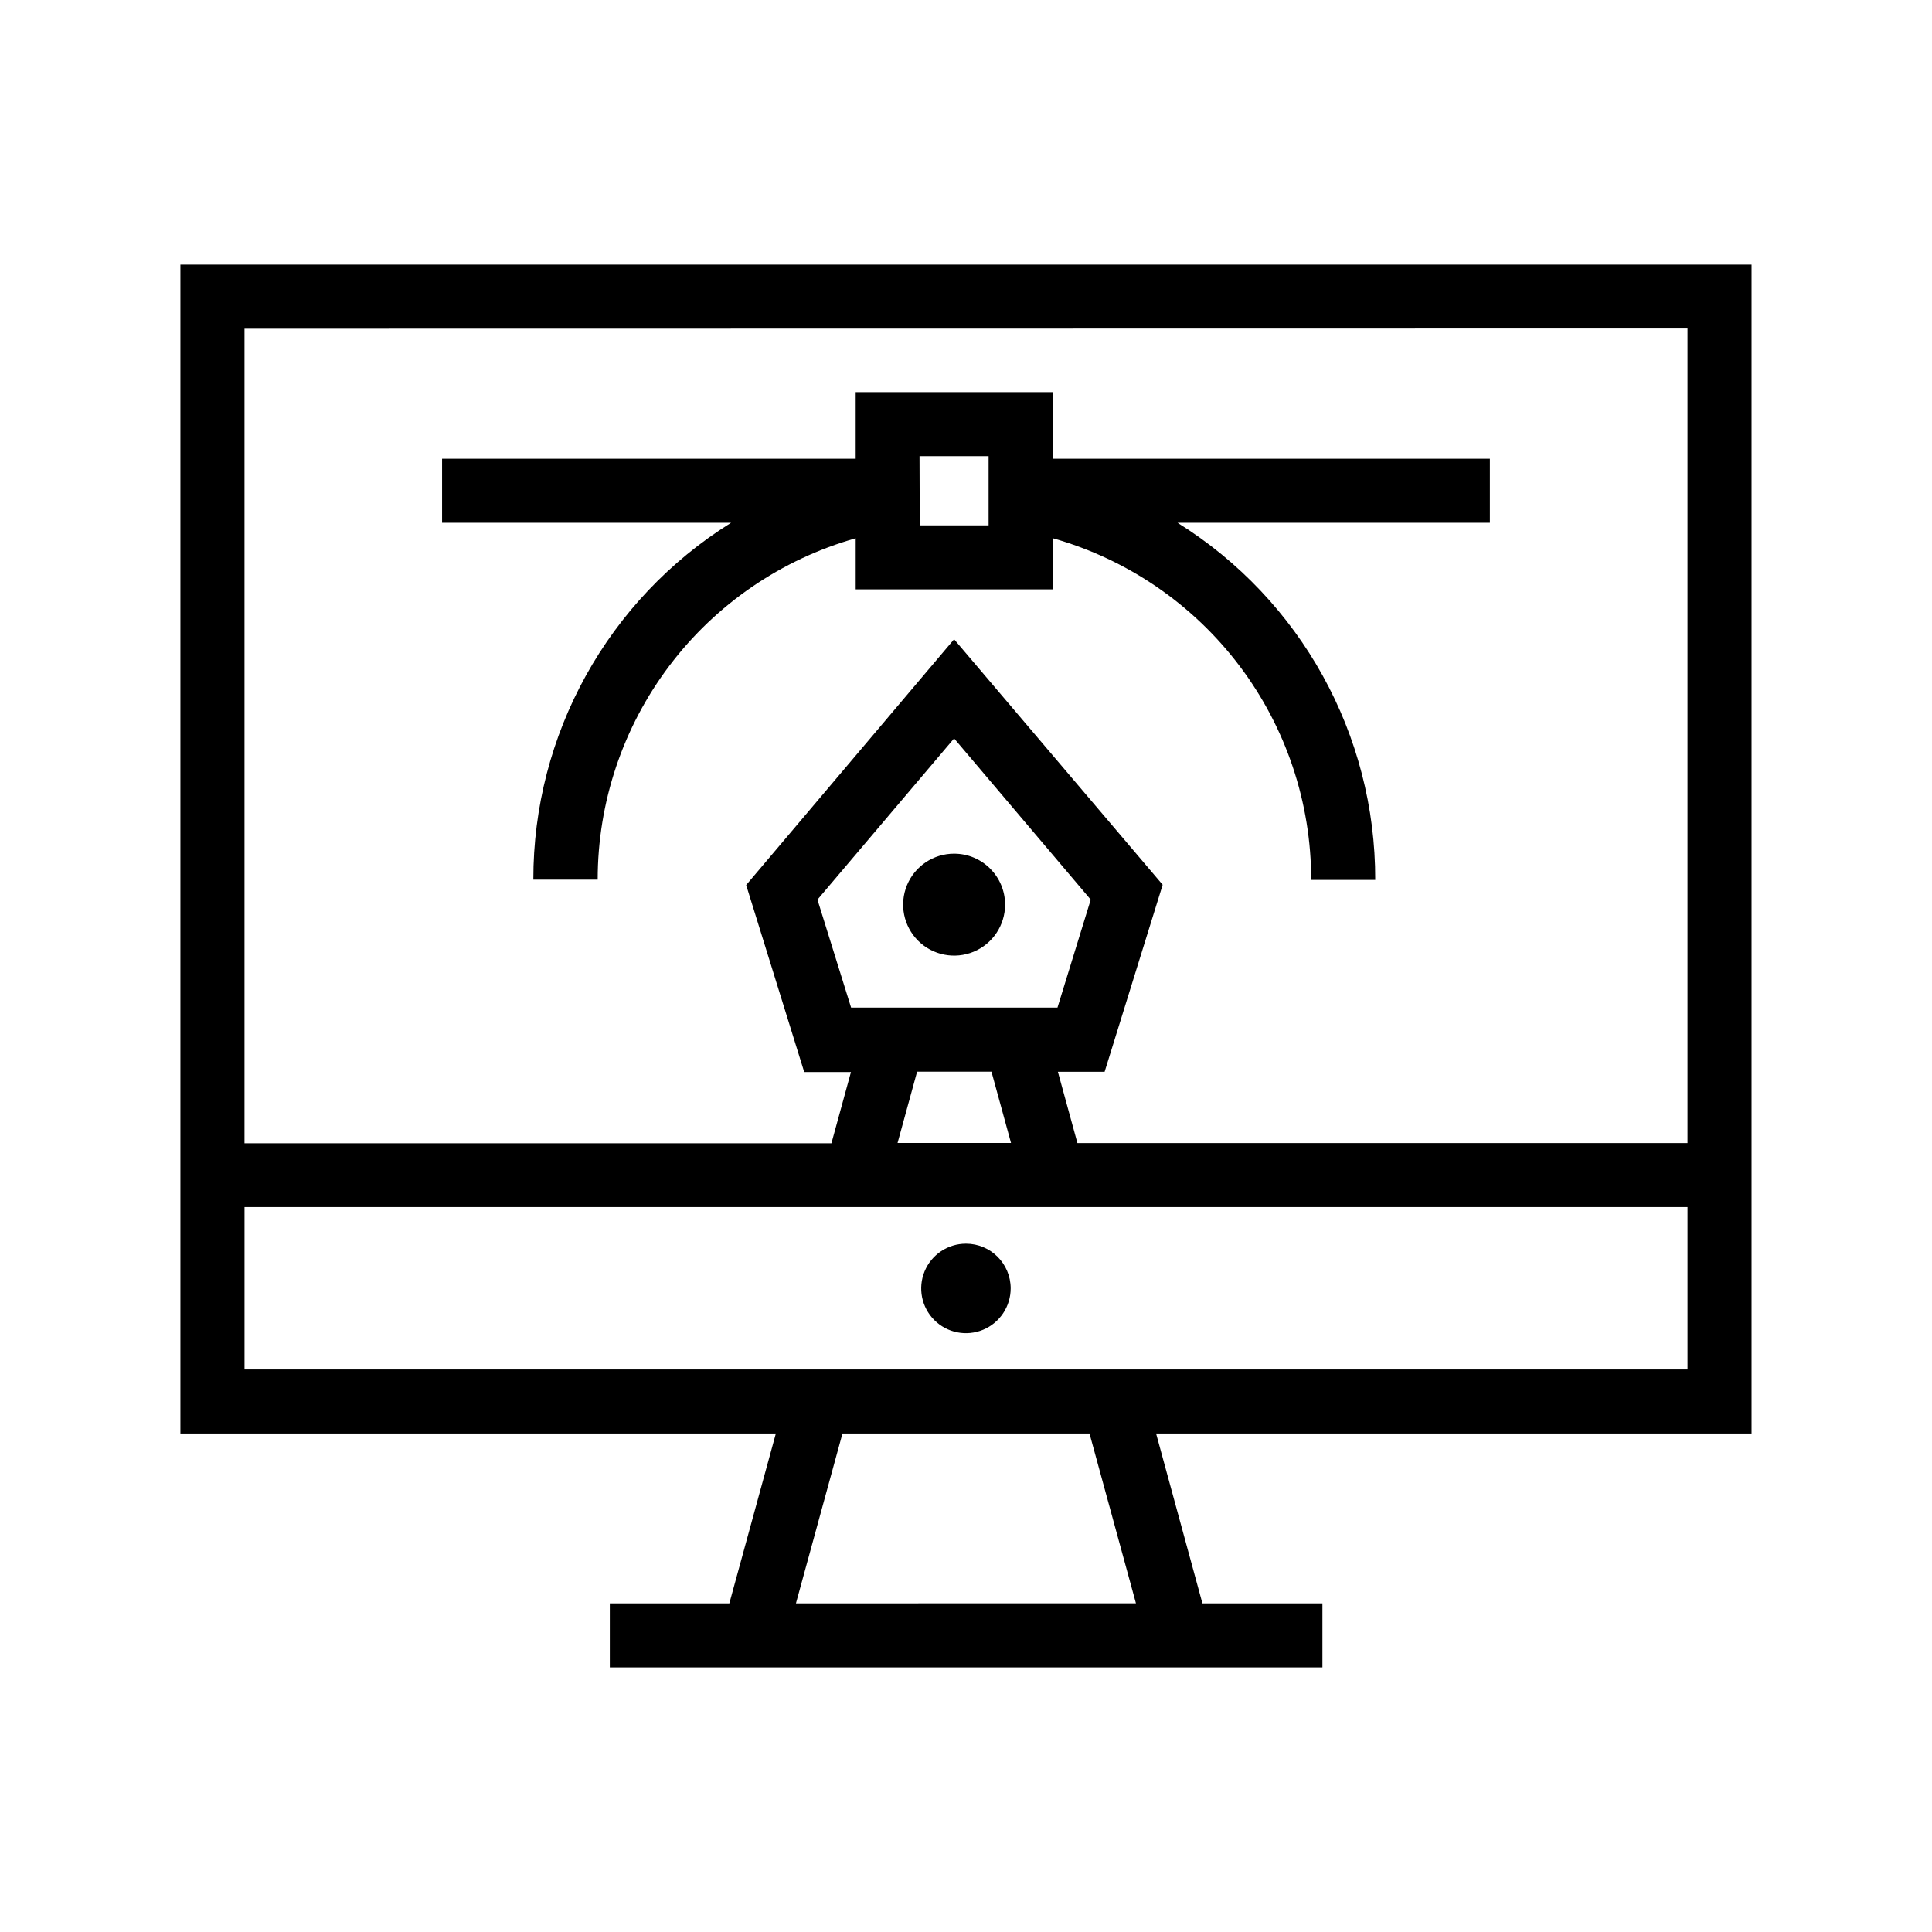
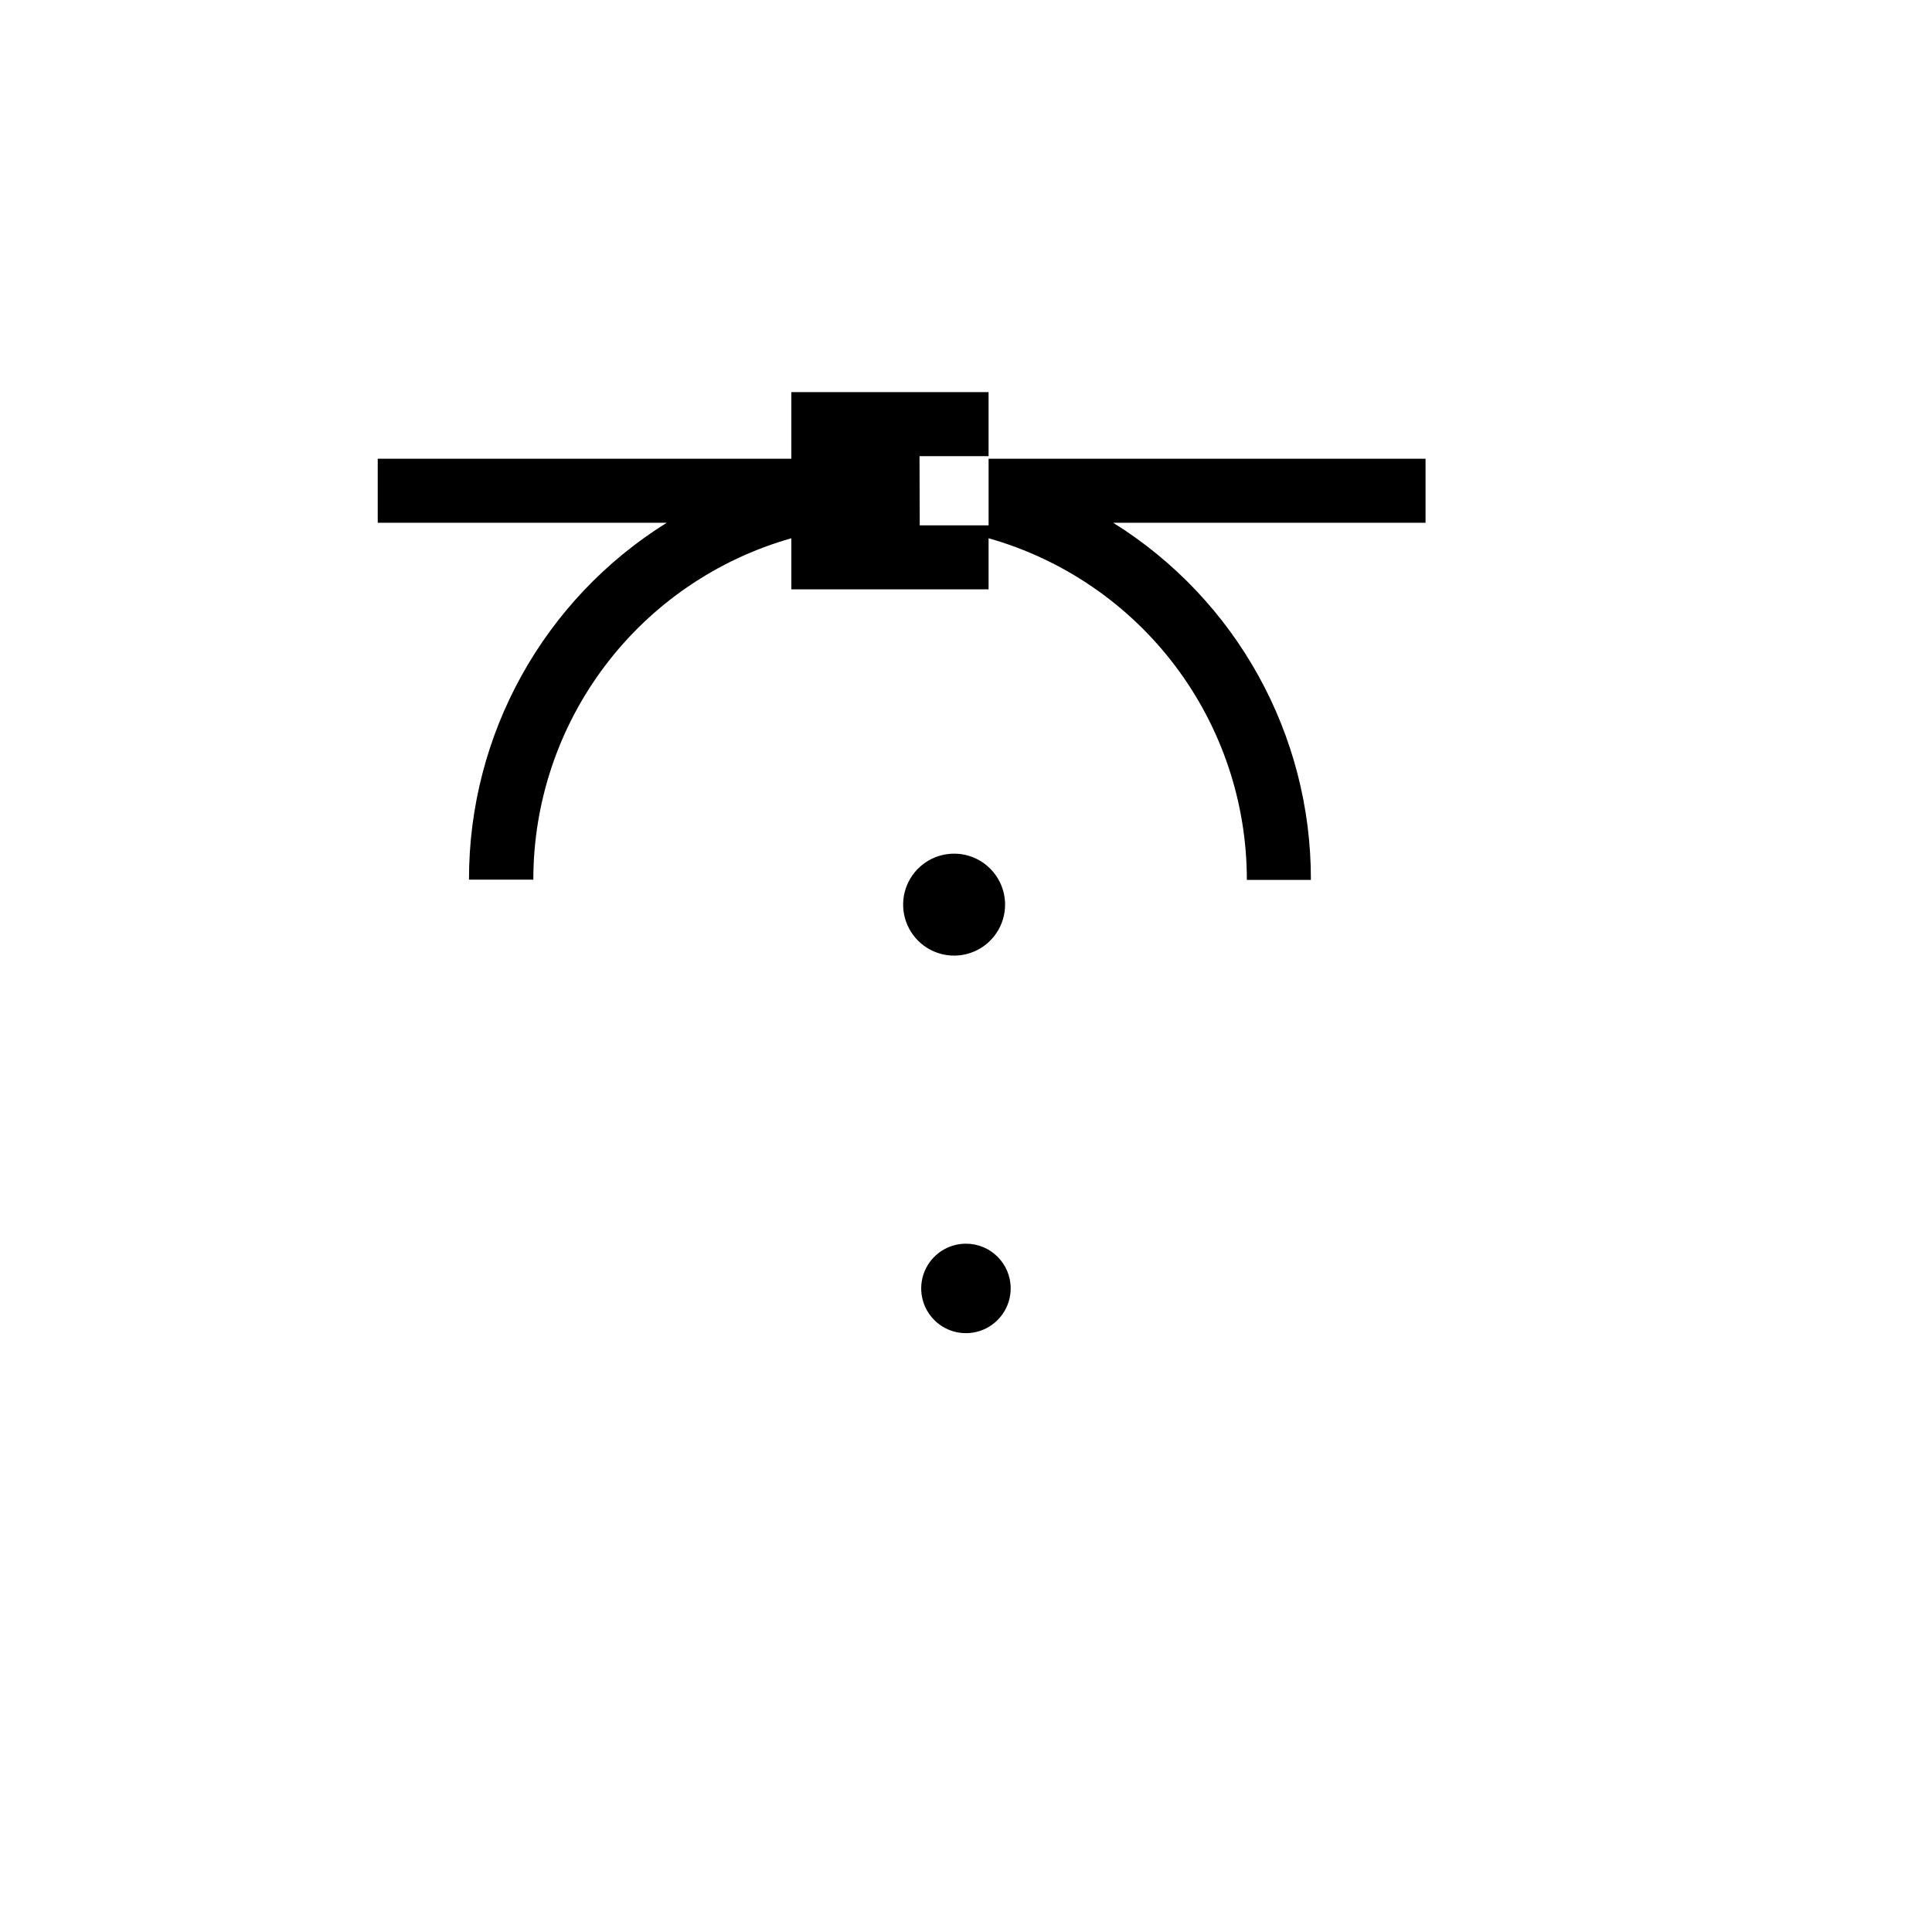
<svg xmlns="http://www.w3.org/2000/svg" fill="#000000" width="800px" height="800px" version="1.1" viewBox="144 144 512 512">
  <g>
-     <path d="m608.18 523.89v-309.76h-416.37v309.76h157.8l-12.328 45.012-31.676 0.004v16.973l188.85-0.004v-16.969h-31.801l-12.281-45.016zm-16.973-292.84v215.87h-161.68l-5.18-18.895h12.391l15.383-49.547-55.277-65.066-55.105 65.133 15.383 49.547h12.391l-5.18 18.895h-155.54v-215.88zm-221.66 179.97-8.914-28.605 36.211-42.73 36.211 42.73-8.812 28.605zm37.203 16.988 5.18 18.895h-30.07l5.18-18.895zm-197.95 35.879h382.41v43.027l-382.41 0.004zm236.24 105.01-90.105 0.004 12.328-45.012h65.465z" />
-     <path d="m285.34 377.11h17.051c-0.004-20.465 6.672-40.371 19.016-56.699 12.34-16.328 29.668-28.184 49.359-33.766v13.539h52.27v-13.539c19.715 5.578 37.066 17.441 49.422 33.785 12.352 16.344 19.031 36.273 19.02 56.758h16.973c0.09-38.492-19.73-74.293-52.398-94.652h82.781v-16.973h-115.8v-17.648h-52.27v17.648h-109.61v16.973h76.594c-32.648 20.344-52.469 56.109-52.41 94.574zm102.34-112.22h18.309v18.328h-18.246z" />
+     <path d="m285.34 377.11c-0.004-20.465 6.672-40.371 19.016-56.699 12.34-16.328 29.668-28.184 49.359-33.766v13.539h52.27v-13.539c19.715 5.578 37.066 17.441 49.422 33.785 12.352 16.344 19.031 36.273 19.02 56.758h16.973c0.09-38.492-19.73-74.293-52.398-94.652h82.781v-16.973h-115.8v-17.648h-52.27v17.648h-109.61v16.973h76.594c-32.648 20.344-52.469 56.109-52.41 94.574zm102.34-112.22h18.309v18.328h-18.246z" />
    <path d="m396.85 370.23c-5.469 0-10.395 3.293-12.484 8.344-2.09 5.047-0.93 10.859 2.938 14.723 3.867 3.863 9.68 5.012 14.727 2.918 5.047-2.098 8.332-7.027 8.328-12.492-0.012-7.453-6.055-13.492-13.508-13.492z" />
    <path d="m400 473.59c-4.801-0.008-9.129 2.879-10.969 7.312-1.836 4.43-0.824 9.535 2.57 12.926 3.391 3.394 8.492 4.406 12.926 2.566 4.43-1.84 7.316-6.168 7.312-10.965 0-6.539-5.301-11.84-11.84-11.84z" />
  </g>
</svg>